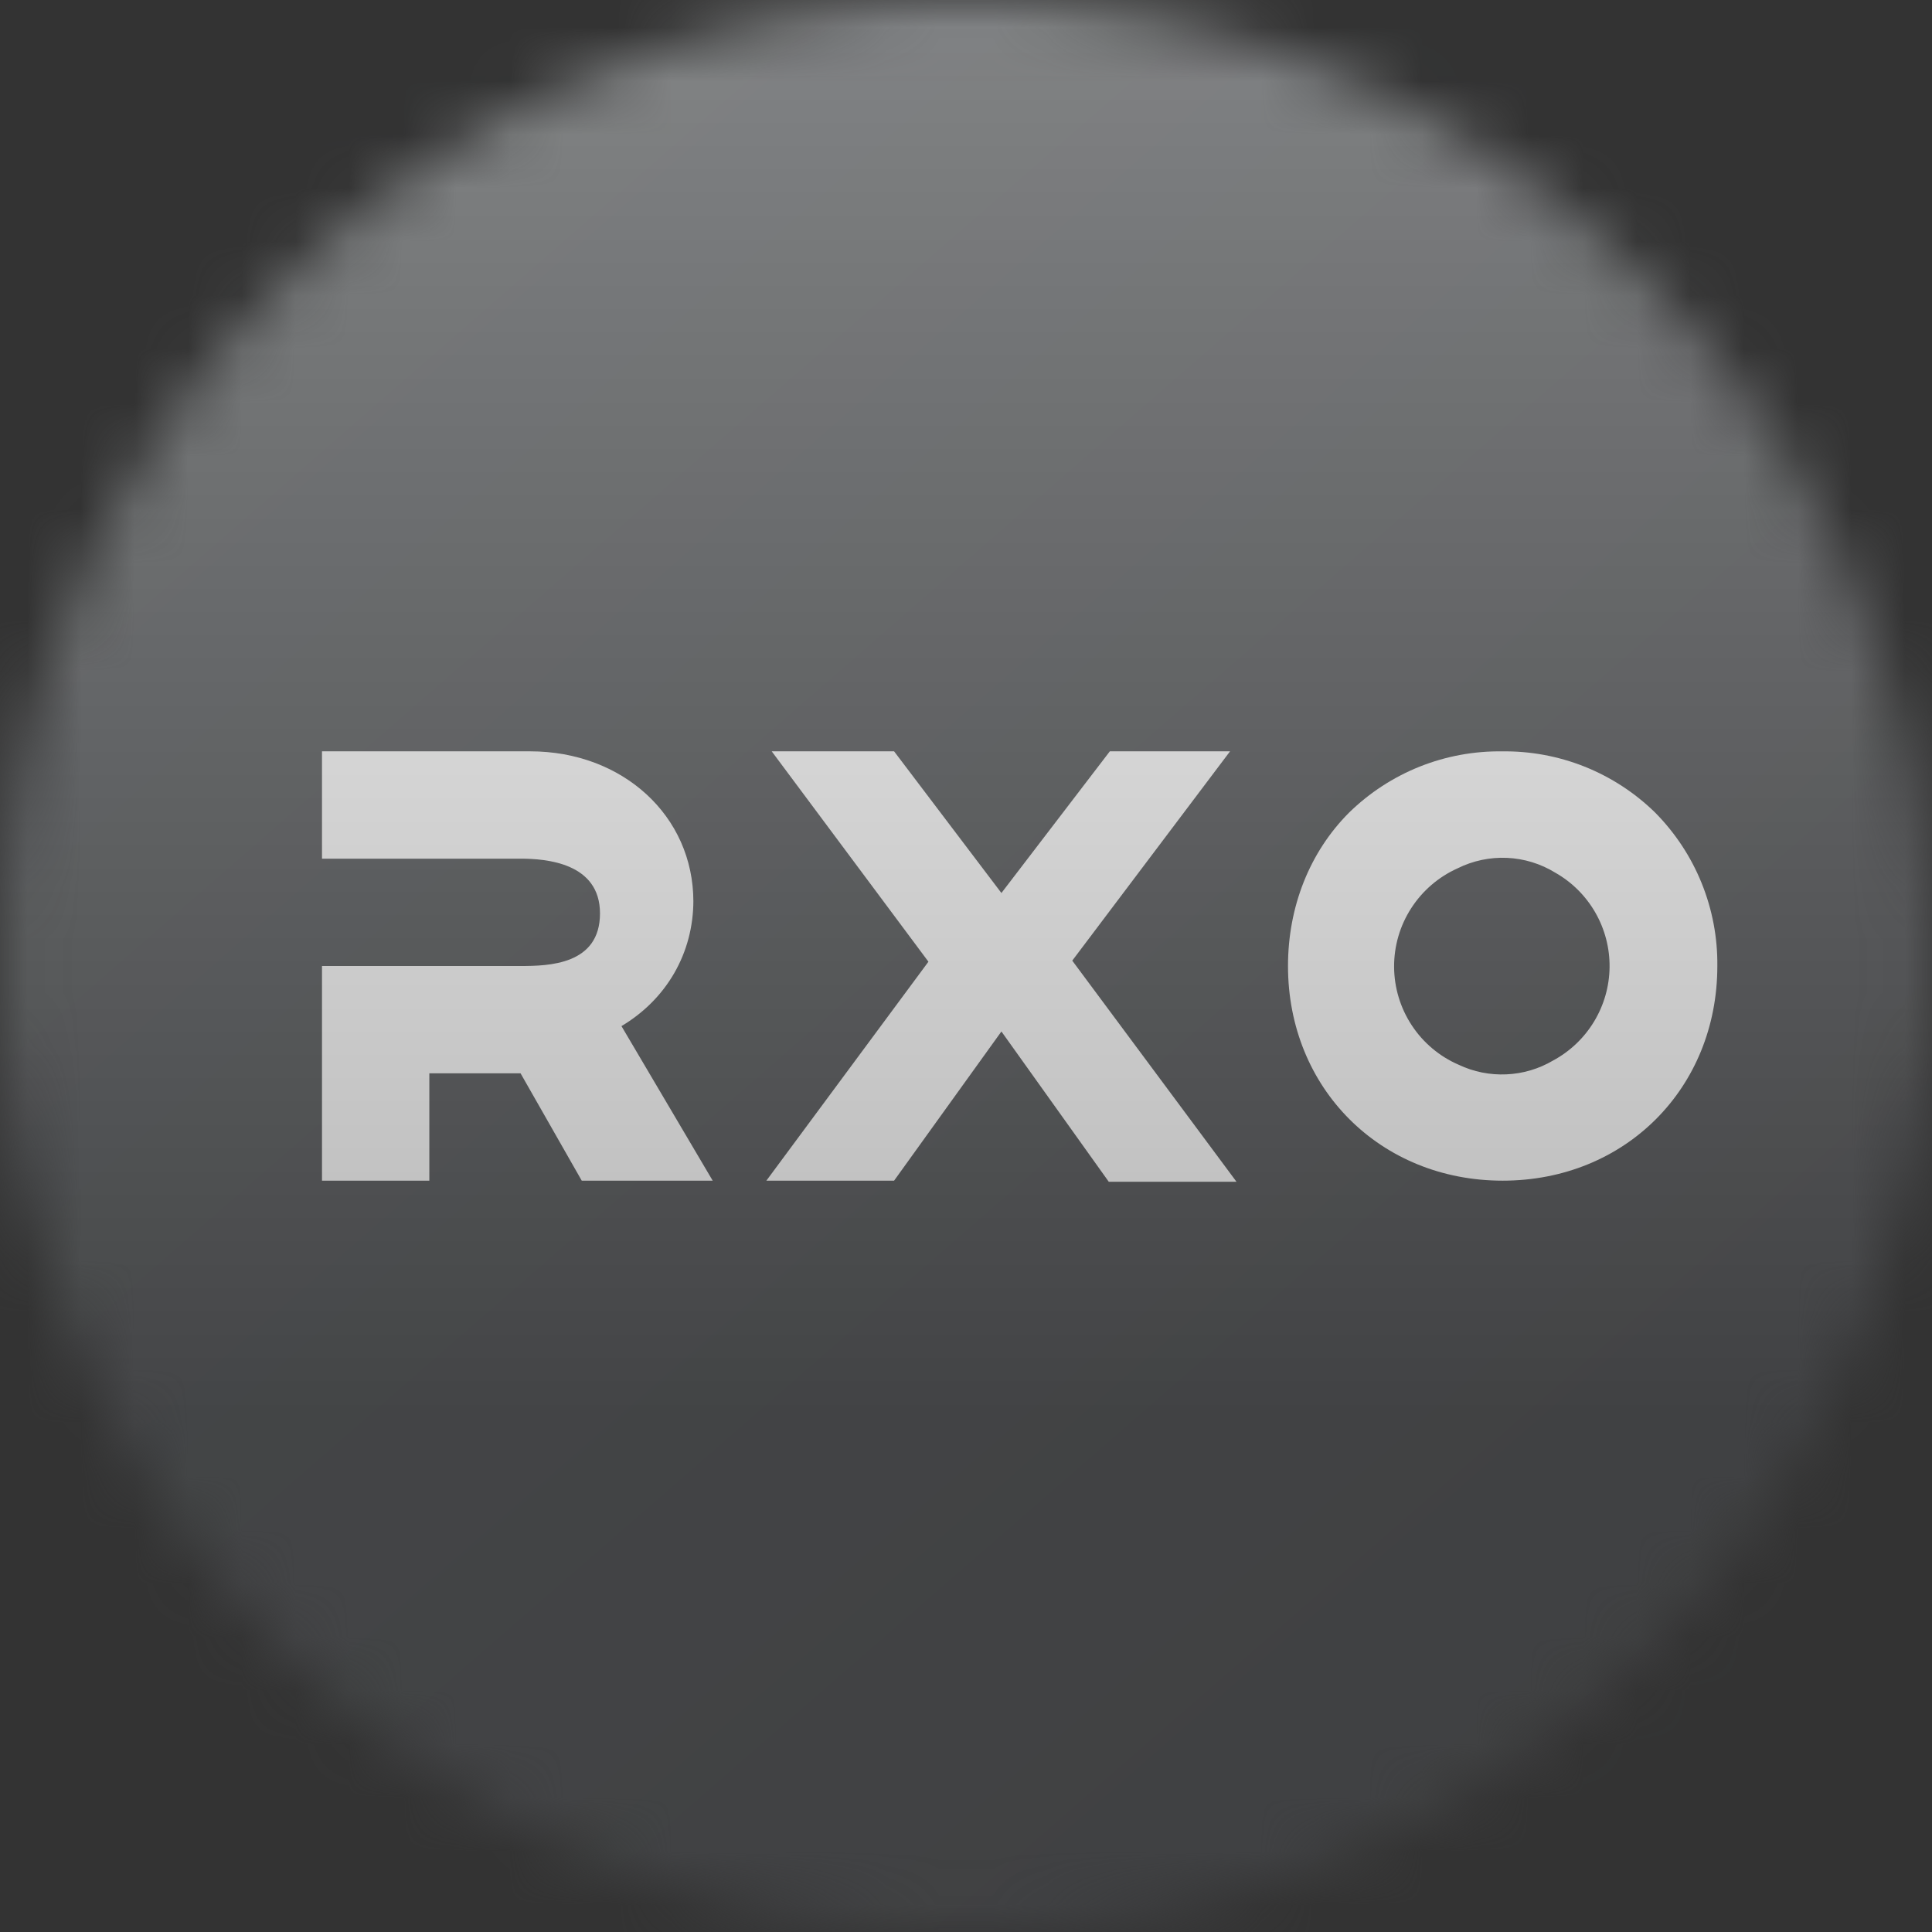
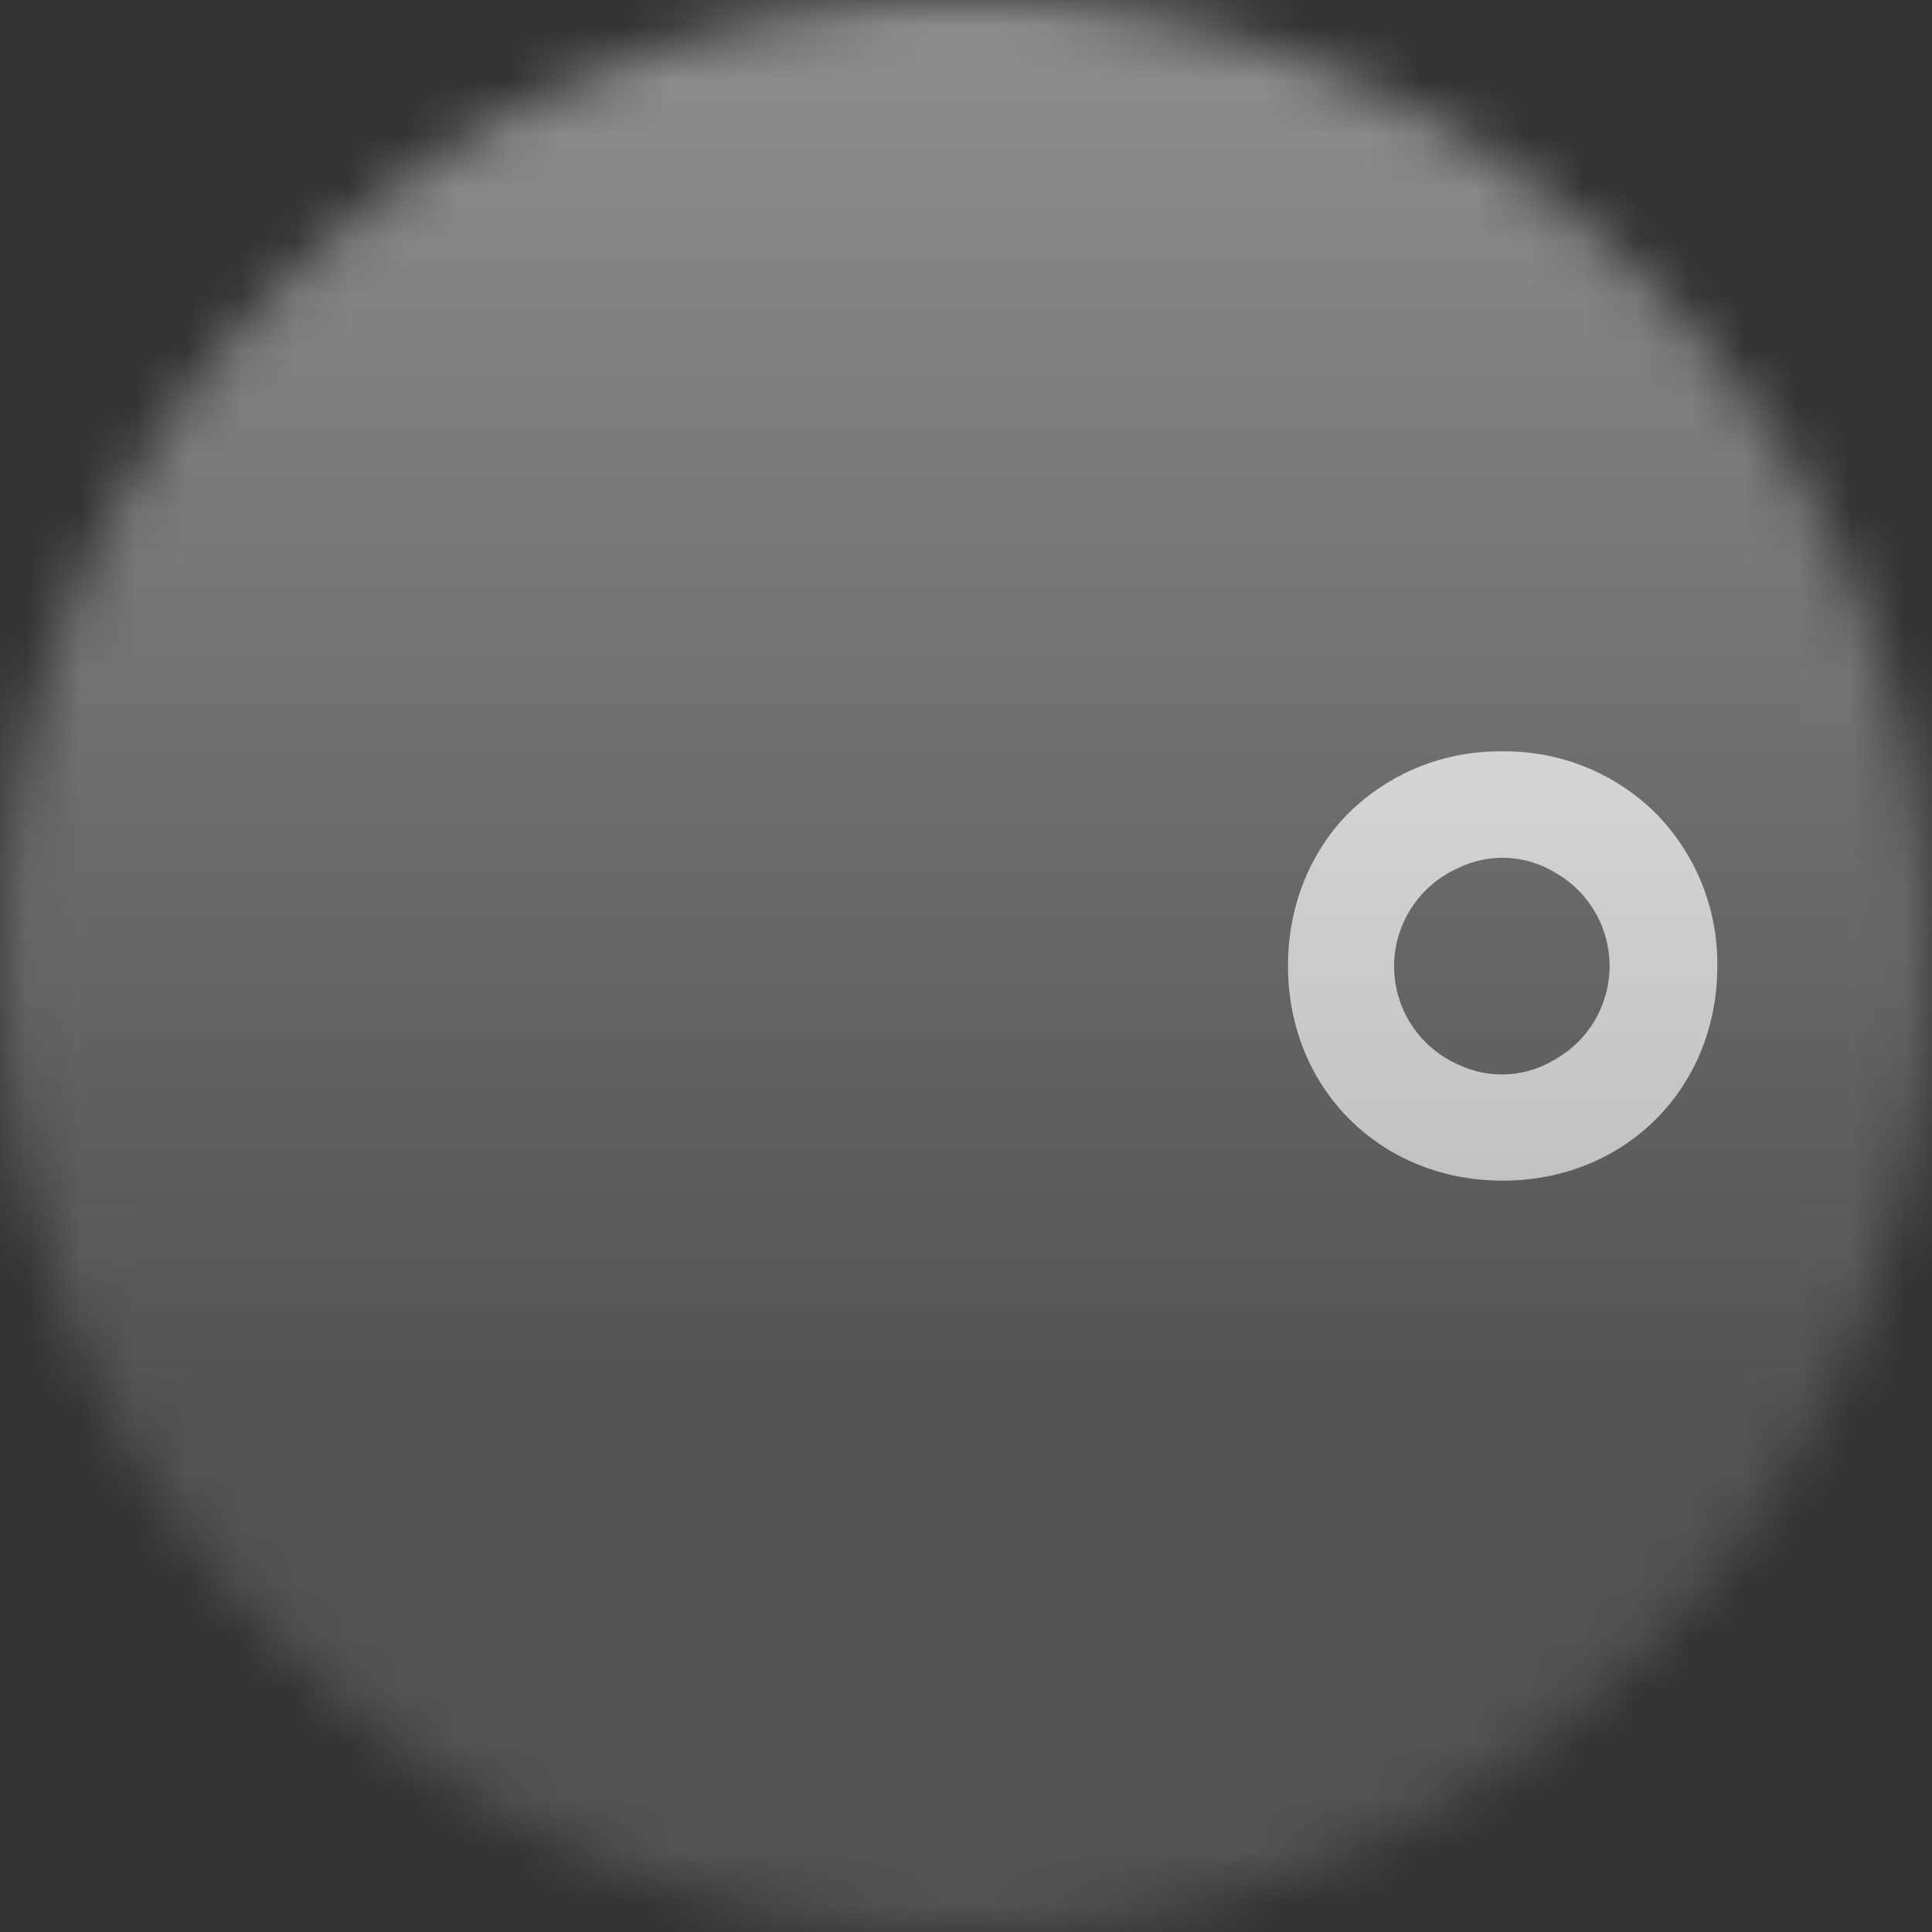
<svg xmlns="http://www.w3.org/2000/svg" width="36" height="36" viewBox="0 0 36 36" fill="none">
  <rect x="0" y="0" width="36" height="36" fill="#333333" stroke="none" />
  <g clip-path="url(#clip0_1_96593)">
    <mask id="mask0_1_96593" style="mask-type:luminance" maskUnits="userSpaceOnUse" x="0" y="0" width="36" height="36">
      <path d="M36 18C36 8.059 27.941 0 18 0C8.059 0 0 8.059 0 18C0 27.941 8.059 36 18 36C27.941 36 36 27.941 36 18Z" fill="white" />
    </mask>
    <g mask="url(#mask0_1_96593)">
-       <path d="M0 0H36V36H0V0Z" fill="url(#paint0_linear_1_96593)" />
-       <path d="M22.92 14H20.68L18.66 16.64L16.66 14H14.38L17.3 17.92L14.28 22H16.66L18.66 19.22L20.66 22.02H23.04L19.98 17.9L22.92 14ZM12.92 16.8C12.92 15.2 11.6 14 9.88 14H6V16H9.7C10.18 16 11.18 16.08 11.18 17.02C11.18 17.98 10.22 18 9.7 18H6V22H8V20H9.7L10.84 22H13.28L11.58 19.12C12.42 18.62 12.92 17.76 12.92 16.78V16.8Z" fill="white" />
+       <path d="M0 0H36V36V0Z" fill="url(#paint0_linear_1_96593)" />
      <path fill-rule="evenodd" clip-rule="evenodd" d="M27.98 14.001C28.508 13.992 29.033 14.089 29.524 14.284C30.015 14.48 30.462 14.771 30.84 15.14C31.213 15.517 31.508 15.963 31.707 16.454C31.906 16.945 32.006 17.471 32 18C32 20.28 30.28 22 28 22C25.72 22 24 20.28 24 18C24 16.901 24.4 15.88 25.14 15.14C25.518 14.771 25.965 14.48 26.456 14.284C26.947 14.089 27.472 13.992 28 14.001H27.98ZM28.98 16.261C29.291 16.437 29.548 16.694 29.726 17.003C29.904 17.313 29.996 17.665 29.992 18.022C29.988 18.38 29.888 18.729 29.703 19.035C29.518 19.341 29.255 19.591 28.94 19.761C28.675 19.917 28.377 20.006 28.07 20.019C27.763 20.033 27.458 19.972 27.18 19.84C26.824 19.686 26.521 19.431 26.308 19.108C26.094 18.784 25.979 18.405 25.977 18.017C25.975 17.629 26.085 17.249 26.296 16.923C26.506 16.597 26.806 16.339 27.16 16.18C27.445 16.038 27.762 15.971 28.08 15.985C28.399 15.999 28.708 16.094 28.98 16.261Z" fill="white" />
      <g style="mix-blend-mode:overlay" opacity="0.5">
        <path d="M36 0H0V36H36V0Z" fill="url(#paint1_linear_1_96593)" />
      </g>
    </g>
  </g>
  <defs>
    <linearGradient id="paint0_linear_1_96593" x1="6.7" y1="6.24" x2="43.8" y2="48.86" gradientUnits="userSpaceOnUse">
      <stop stop-color="#1A1E21" />
      <stop offset="1" stop-color="#06060A" />
    </linearGradient>
    <linearGradient id="paint1_linear_1_96593" x1="18" y1="0" x2="18" y2="26.5" gradientUnits="userSpaceOnUse">
      <stop stop-color="#EBEBEB" />
      <stop offset="1" stop-color="#717171" />
    </linearGradient>
    <clipPath id="clip0_1_96593">
      <rect width="36" height="36" fill="white" />
    </clipPath>
  </defs>
</svg>